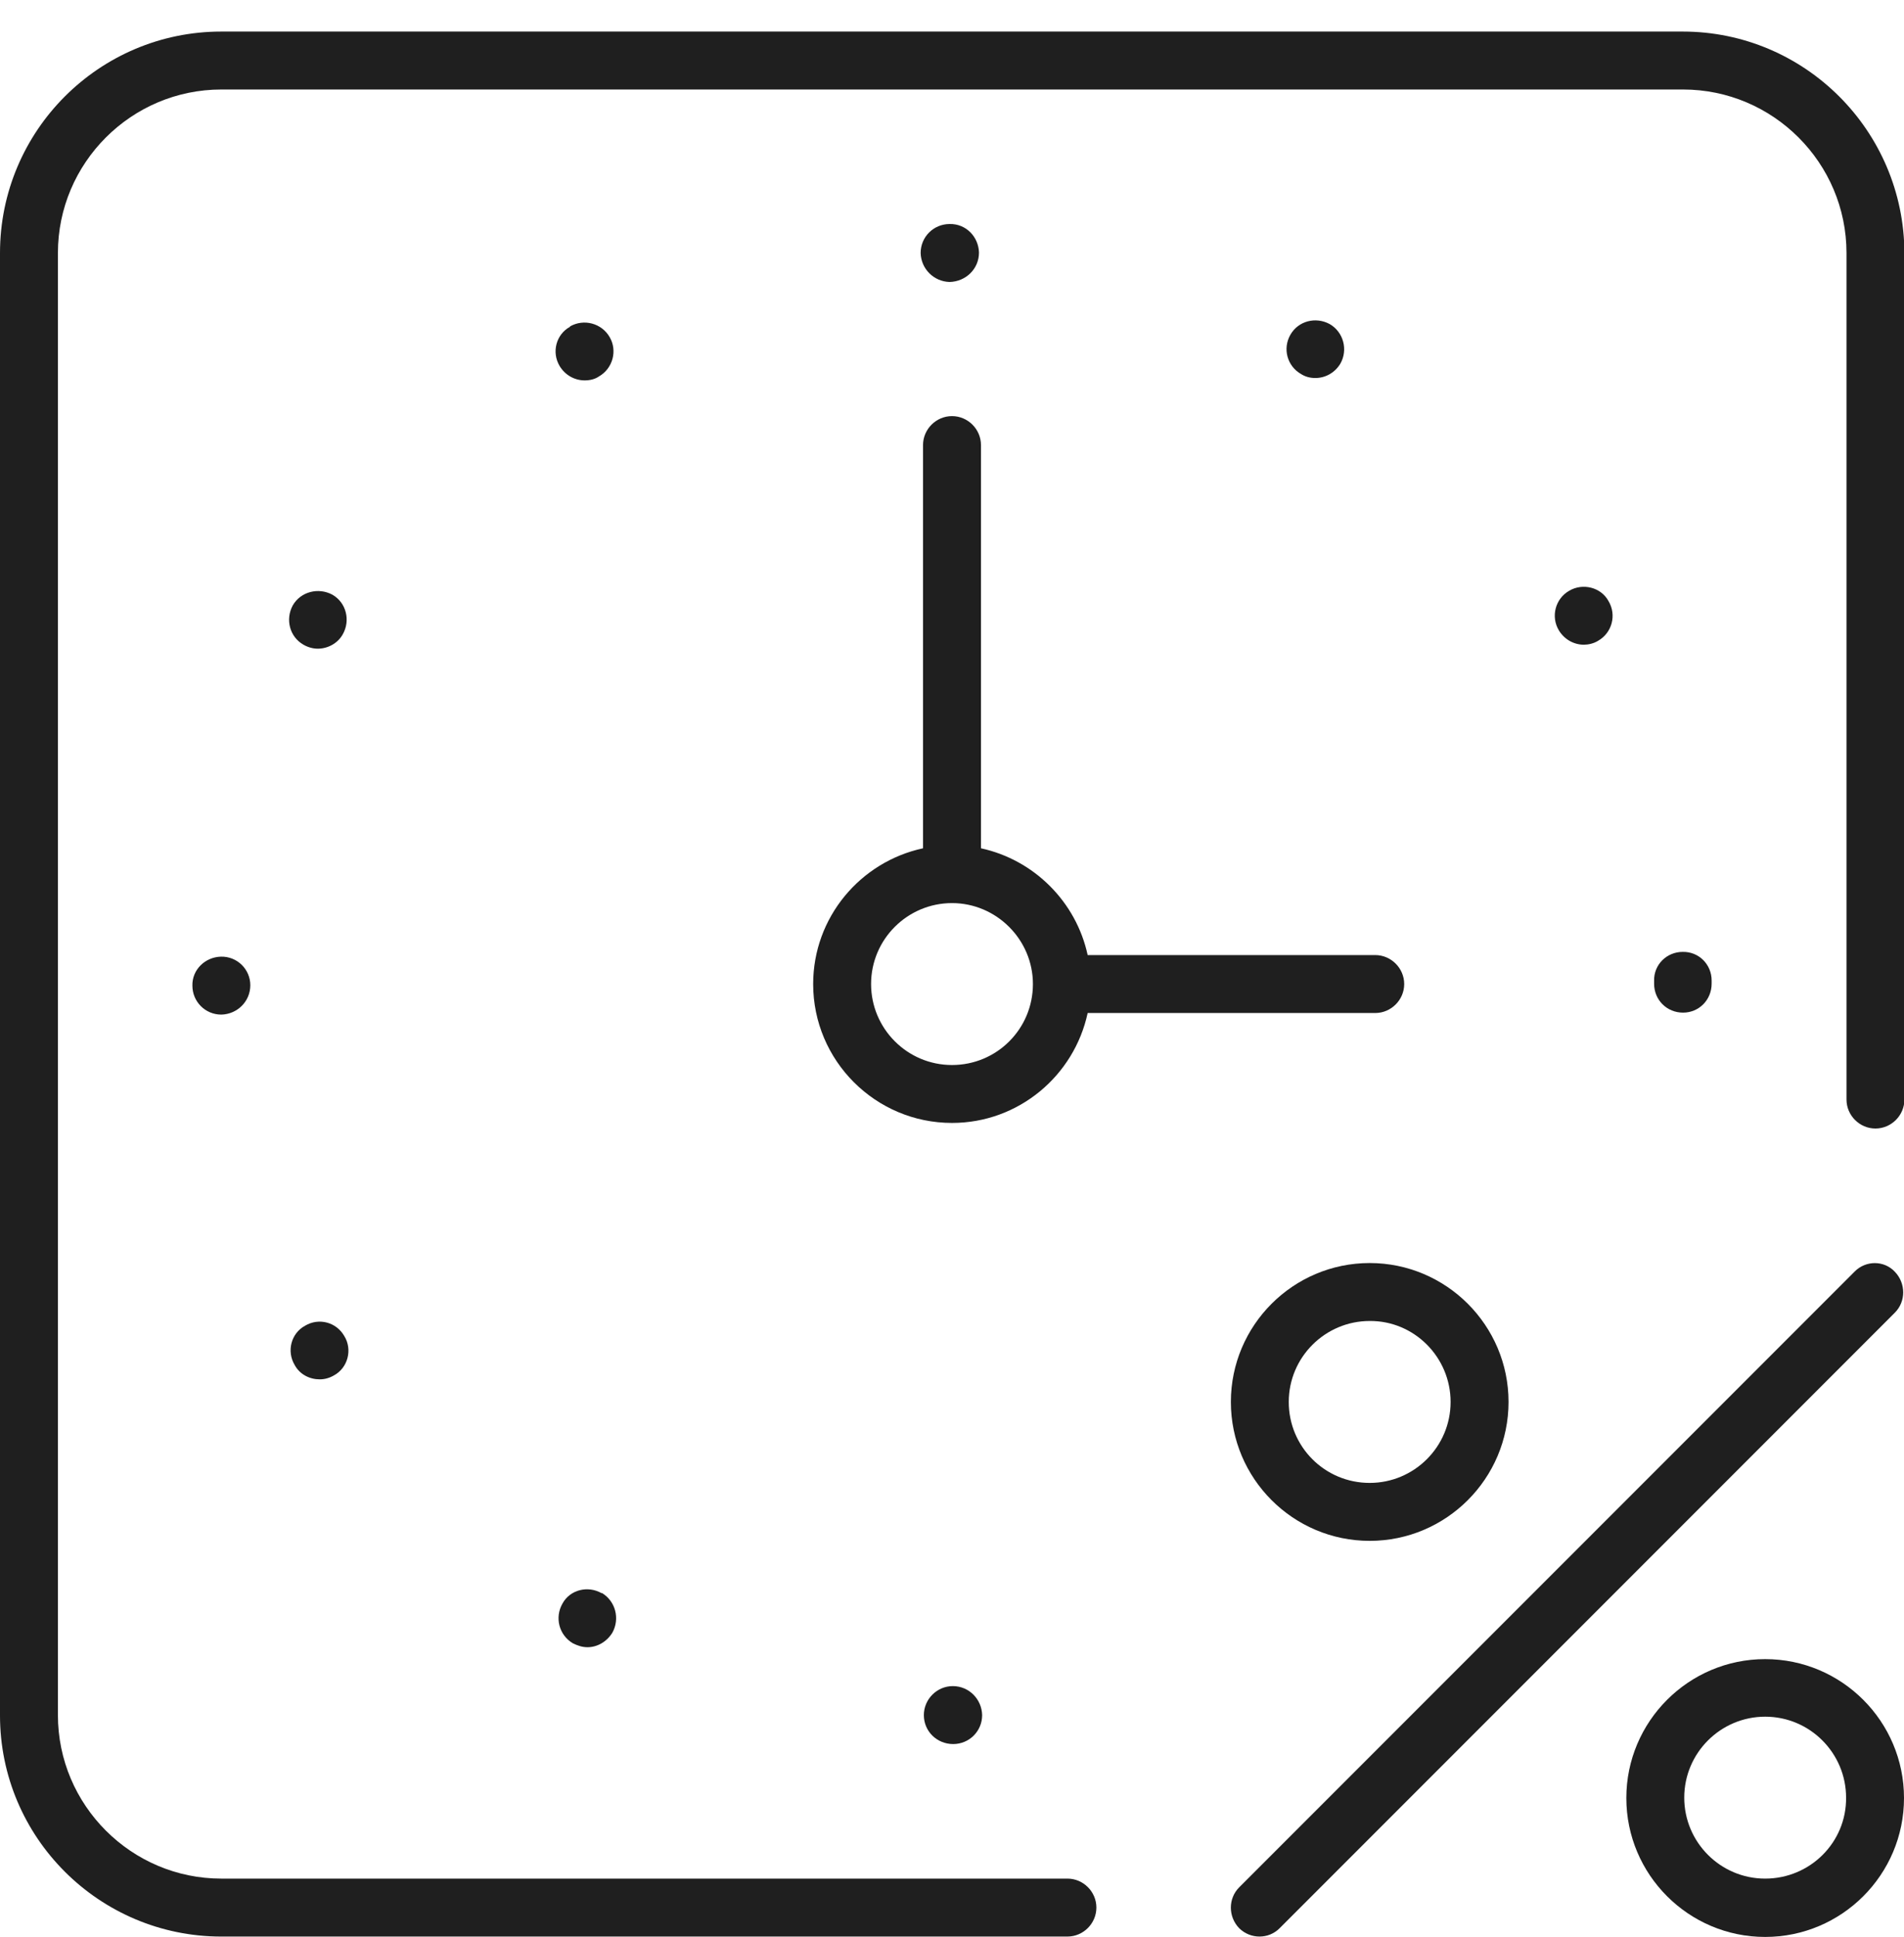
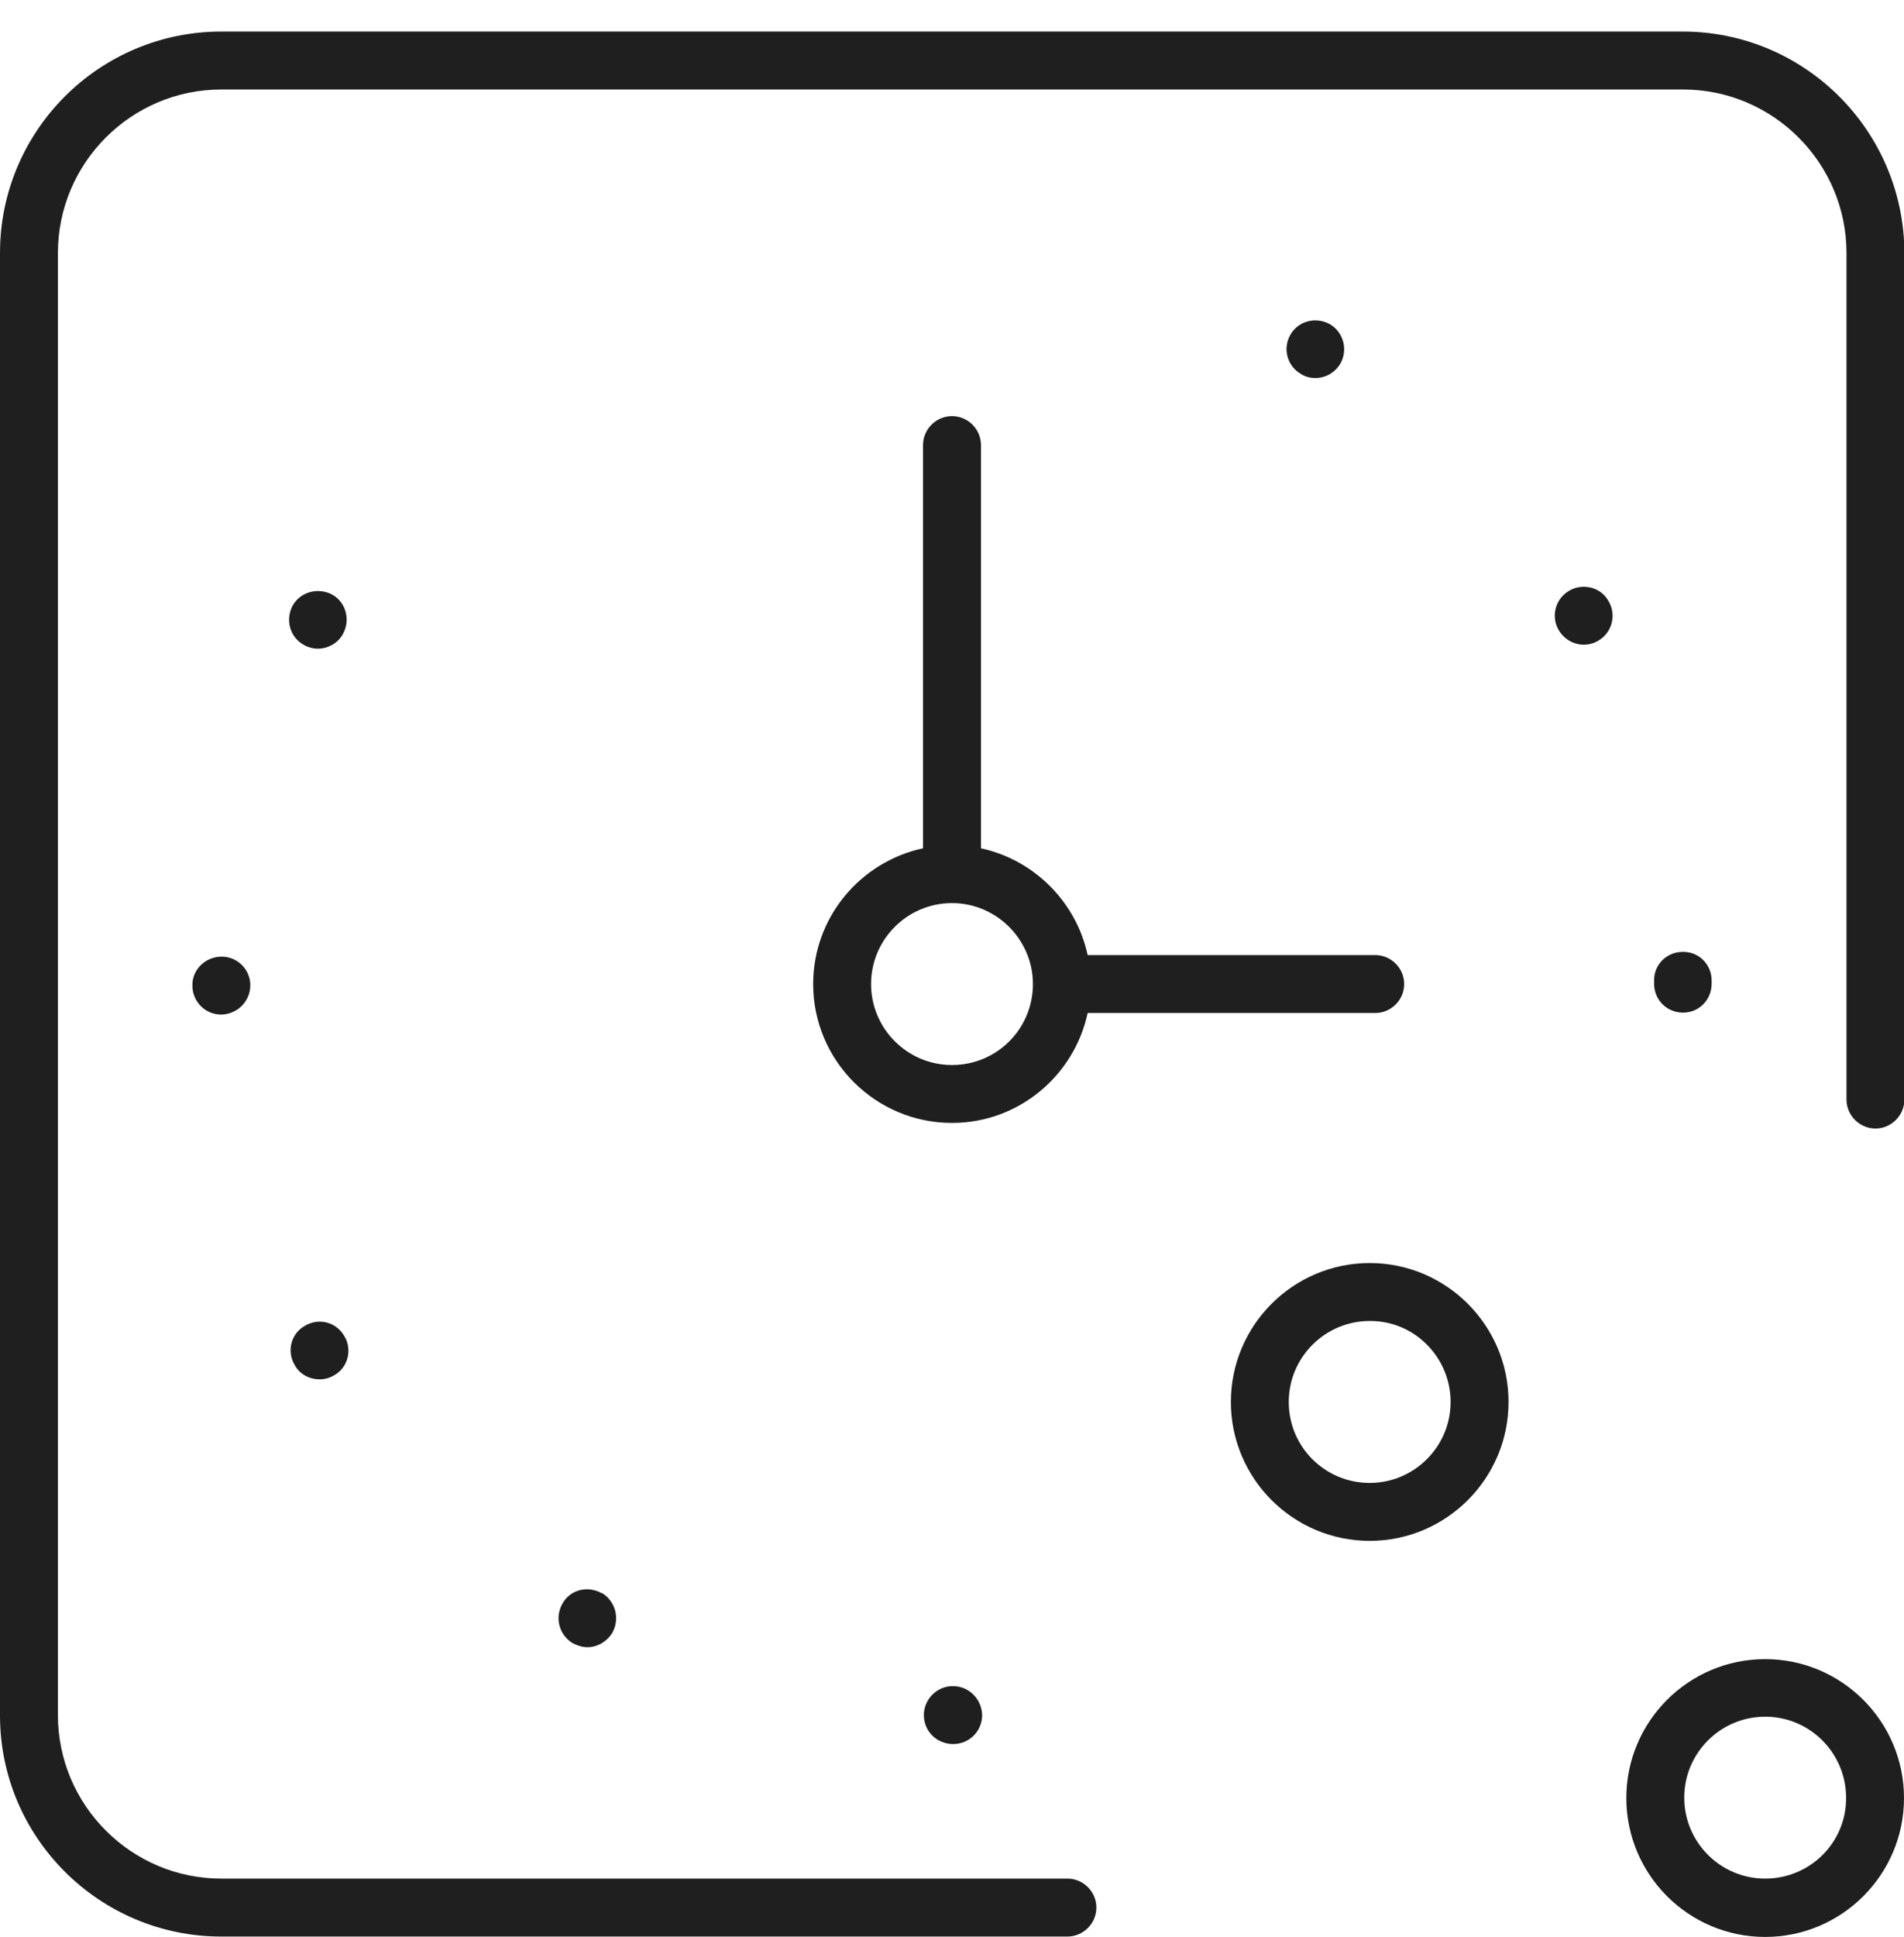
<svg xmlns="http://www.w3.org/2000/svg" width="60" height="61" viewBox="0 0 60 61" fill="none">
  <g clip-path="url(#clip0_631_2895)">
-     <path d="M18.875 11.856C19.312 11.606 19.462 11.043 19.212 10.618C18.962 10.181 18.4 10.031 17.962 10.281C17.962 10.293 17.962 10.293 17.962 10.293C17.525 10.531 17.375 11.094 17.637 11.531C17.812 11.819 18.112 11.981 18.425 11.981C18.587 11.981 18.75 11.944 18.875 11.856Z" fill="#1F1F1F" />
-     <path d="M29.925 8.881C29.938 8.881 29.938 8.881 29.925 8.881C30.438 8.868 30.85 8.468 30.85 7.956C30.837 7.456 30.438 7.043 29.925 7.056C29.425 7.056 29.012 7.456 29.012 7.968C29.025 8.468 29.425 8.868 29.925 8.881Z" fill="#1F1F1F" />
    <path d="M18.05 51.756C18.2 51.831 18.35 51.881 18.512 51.881C18.825 51.881 19.125 51.706 19.3 51.419C19.538 50.981 19.4 50.431 18.962 50.169V50.181C18.525 49.931 17.962 50.069 17.725 50.506C17.475 50.944 17.613 51.494 18.05 51.756Z" fill="#1F1F1F" />
    <path d="M10.013 20.431C10.325 20.431 10.638 20.268 10.8 19.981C11.05 19.544 10.913 18.981 10.475 18.731C10.038 18.494 9.475 18.631 9.225 19.069C8.988 19.506 9.125 20.056 9.563 20.306C9.713 20.393 9.875 20.431 10.013 20.431Z" fill="#1F1F1F" />
    <path d="M10.075 43.444C10.225 43.444 10.375 43.406 10.525 43.319C10.963 43.081 11.113 42.506 10.85 42.081C10.6 41.644 10.05 41.494 9.612 41.756C9.175 41.994 9.025 42.556 9.287 42.994C9.45 43.294 9.762 43.444 10.075 43.444Z" fill="#1F1F1F" />
    <path d="M6.063 31.044C6.063 31.544 6.463 31.956 6.975 31.956C7.475 31.944 7.888 31.544 7.888 31.031C7.888 30.531 7.475 30.119 6.963 30.131C6.463 30.144 6.05 30.544 6.063 31.044Z" fill="#1F1F1F" />
    <path d="M29.113 54.019C29.113 54.531 29.525 54.931 30.038 54.931C30.538 54.931 30.95 54.531 30.95 54.019C30.938 53.519 30.538 53.106 30.025 53.106C29.525 53.106 29.113 53.519 29.113 54.019Z" fill="#1F1F1F" />
    <path d="M53.938 30.981C53.938 30.969 53.938 30.956 53.938 30.931C53.938 30.919 53.938 30.906 53.938 30.881C53.938 30.381 53.538 29.969 53.025 29.981C52.525 29.981 52.112 30.381 52.125 30.894C52.125 30.906 52.125 30.919 52.125 30.931C52.125 30.956 52.125 30.969 52.125 30.981C52.125 31.494 52.525 31.894 53.038 31.894C53.538 31.894 53.938 31.494 53.938 30.981Z" fill="#1F1F1F" />
    <path d="M41.45 11.906C41.763 11.906 42.062 11.744 42.237 11.456C42.487 11.019 42.337 10.456 41.9 10.206C41.462 9.969 40.913 10.106 40.663 10.544C40.413 10.981 40.562 11.531 41 11.781C41.138 11.869 41.288 11.906 41.45 11.906Z" fill="#1F1F1F" />
    <path d="M50.362 20.181C50.8 19.931 50.95 19.369 50.688 18.931C50.45 18.494 49.875 18.356 49.45 18.606C49.013 18.856 48.862 19.419 49.125 19.856C49.3 20.143 49.6 20.306 49.913 20.306C50.05 20.306 50.225 20.268 50.362 20.181Z" fill="#1F1F1F" />
-     <path d="M58.45 40.044L39.05 59.444C38.7 59.794 38.7 60.369 39.05 60.731C39.225 60.906 39.462 60.994 39.688 60.994C39.925 60.994 40.15 60.906 40.325 60.731L59.712 41.344C60.062 40.994 60.062 40.419 59.712 40.056C59.375 39.694 58.8 39.694 58.45 40.044Z" fill="#1F1F1F" />
    <path d="M38.788 44.156C38.788 46.569 40.75 48.531 43.163 48.531C45.575 48.531 47.538 46.569 47.538 44.156C47.538 41.744 45.575 39.781 43.163 39.781C40.75 39.781 38.788 41.744 38.788 44.156ZM45.712 44.156C45.712 45.569 44.562 46.706 43.163 46.706C41.75 46.706 40.612 45.569 40.612 44.156C40.612 42.744 41.763 41.606 43.163 41.606C44.562 41.594 45.712 42.744 45.712 44.156Z" fill="#1F1F1F" />
    <path d="M55.625 52.256C53.212 52.256 51.25 54.219 51.25 56.631C51.25 59.044 53.212 61.006 55.625 61.006C58.038 61.006 60 59.044 60 56.631C60 54.219 58.038 52.256 55.625 52.256ZM55.625 59.169C54.212 59.169 53.075 58.019 53.075 56.619C53.075 55.206 54.225 54.069 55.625 54.069C57.038 54.069 58.175 55.219 58.175 56.619C58.188 58.031 57.038 59.169 55.625 59.169Z" fill="#1F1F1F" />
    <path d="M53.025 0.994H6.975C3.125 0.994 0 4.119 0 7.969V54.031C0 57.869 3.125 60.994 6.975 60.994H33.638C34.138 60.994 34.55 60.581 34.55 60.081C34.55 59.581 34.138 59.169 33.638 59.169H6.975C4.138 59.169 1.825 56.856 1.825 54.019V7.969C1.825 5.131 4.138 2.819 6.975 2.819H53.038C55.875 2.819 58.188 5.131 58.188 7.969V34.631C58.188 35.131 58.6 35.544 59.1 35.544C59.6 35.544 60.013 35.131 60.013 34.631V7.969C60 4.119 56.875 0.994 53.025 0.994Z" fill="#1F1F1F" />
    <path d="M34.275 31.906H43.337C43.837 31.906 44.25 31.494 44.25 30.994C44.25 30.494 43.837 30.081 43.337 30.081H34.275C33.913 28.406 32.587 27.081 30.913 26.718V14.018C30.913 13.518 30.5 13.106 30 13.106C29.5 13.106 29.087 13.518 29.087 14.018V26.718C27.113 27.143 25.625 28.893 25.625 30.994C25.625 33.406 27.587 35.368 30 35.368C32.1 35.368 33.85 33.881 34.275 31.906ZM30 33.544C28.587 33.544 27.45 32.394 27.45 30.994C27.45 29.581 28.6 28.444 30 28.444C31.4 28.444 32.55 29.593 32.55 30.994C32.55 32.406 31.413 33.544 30 33.544Z" fill="#1F1F1F" />
  </g>
  <defs>
    <clipPath id="clip0_631_2895">
      <rect width="60" height="60" fill="white" transform="translate(0 0.994)" />
    </clipPath>
  </defs>
</svg>